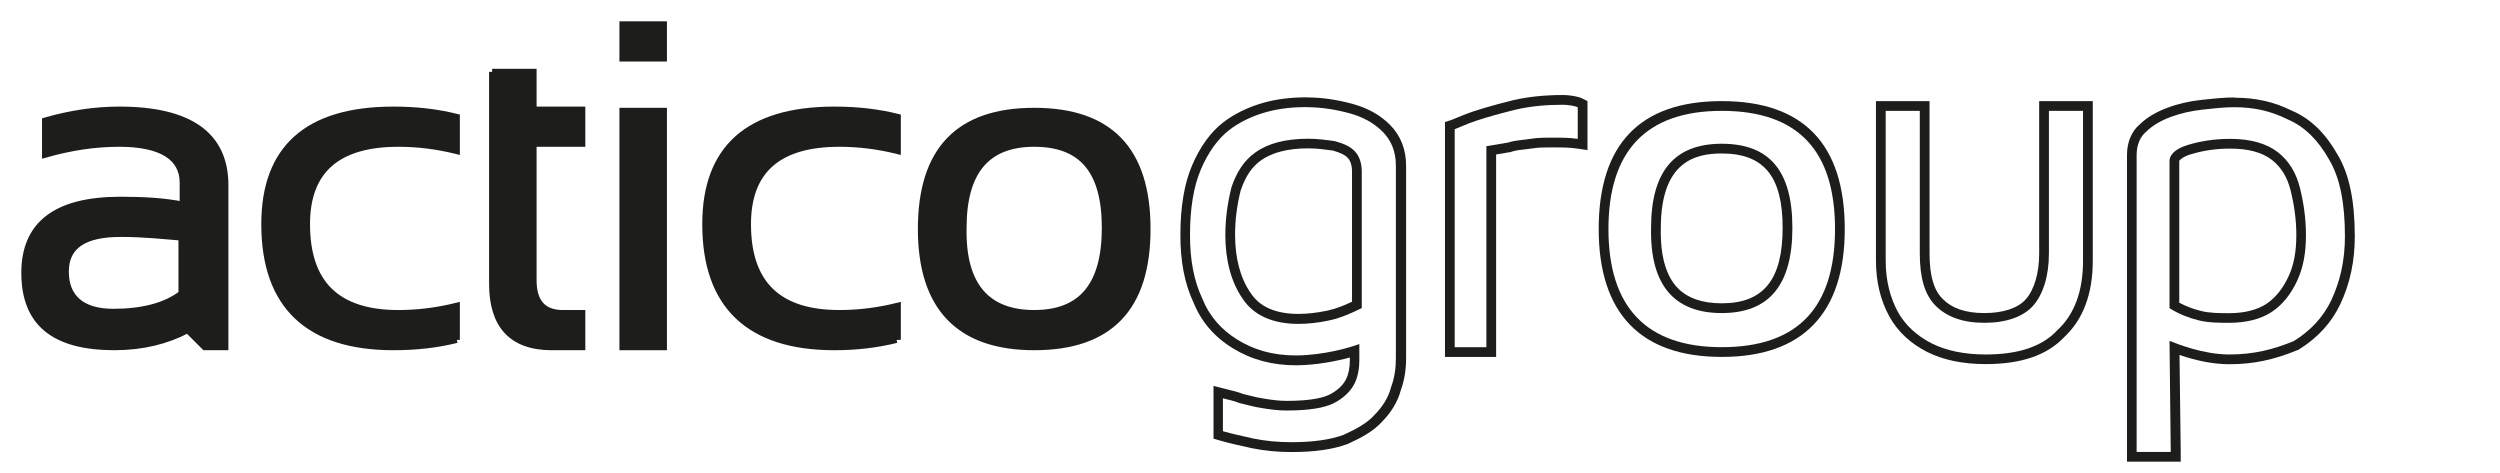
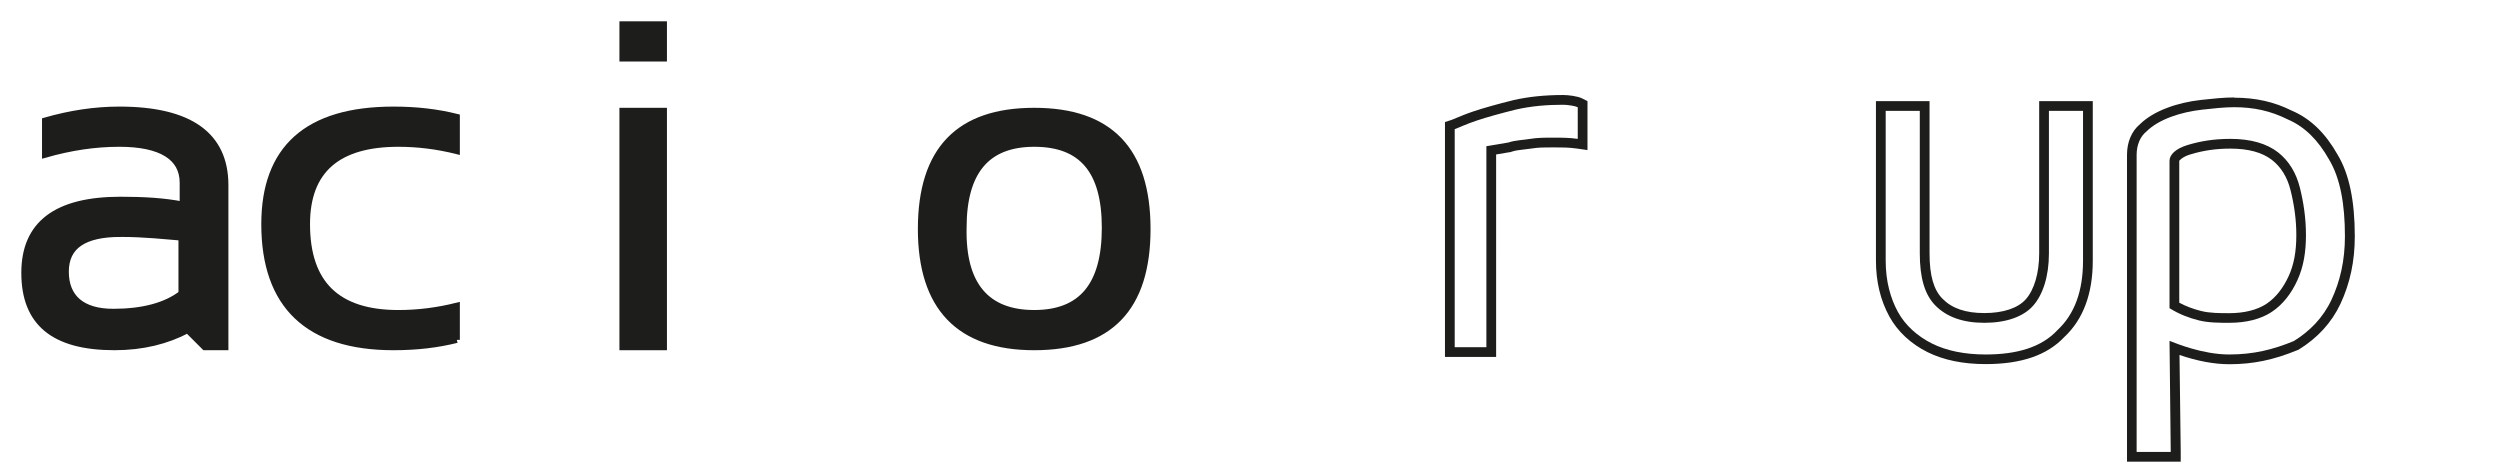
<svg xmlns="http://www.w3.org/2000/svg" id="Ebene_1" viewBox="0 0 205.23 38.8">
  <defs>
    <style>.cls-1{fill-rule:evenodd;stroke:#1d1d1b;stroke-miterlimit:10;stroke-width:.5px;}.cls-1,.cls-2{fill:#1d1d1b;}</style>
  </defs>
  <g id="Group-3">
    <path id="Fill-1" class="cls-1" d="m9.9,19.2c-3,0-4.5,1-4.5,3.1s1.3,3.3,3.9,3.3c2.4,0,4.3-.5,5.6-1.5v-4.6c-1.3-.1-3-.3-5-.3Zm-7.9,3.2c0-4,2.6-6,7.9-6,1.9,0,3.6.1,5.1.4v-1.8c0-2.1-1.8-3.2-5.2-3.2-2,0-4,.3-6.1.9v-2.8c2.1-.6,4.1-.9,6.1-.9,5.8,0,8.7,2.1,8.7,6.2v13.3h-1.7l-1.4-1.4c-1.7.9-3.7,1.4-6,1.4-5,0-7.4-2-7.4-6.1Z" />
  </g>
  <path id="Fill-4" class="cls-1" d="m37.5,27.9c-1.6.4-3.3.6-5.2.6-7,0-10.6-3.4-10.6-10.1,0-6.2,3.5-9.4,10.6-9.4,1.9,0,3.6.2,5.2.6v2.8c-1.6-.4-3.2-.6-4.8-.6-5,0-7.5,2.2-7.5,6.6,0,4.9,2.5,7.3,7.5,7.3,1.6,0,3.2-.2,4.8-.6v2.8" />
-   <path id="Fill-5" class="cls-1" d="m40.4,5.9h3.4v3.1h4v2.8h-4v11.2c0,1.8.8,2.7,2.4,2.7h1.6v2.8h-2.5c-3.3,0-4.9-1.8-4.9-5.2V5.9" />
  <path id="Fill-6" class="cls-1" d="m51.1,28.5h3.4V9.1h-3.4v19.4Zm0-23.7h3.4V2h-3.4v2.8Z" />
-   <path id="Fill-7" class="cls-1" d="m73.6,27.9c-1.6.4-3.3.6-5.1.6-7,0-10.6-3.4-10.6-10.1,0-6.2,3.5-9.4,10.6-9.4,1.9,0,3.6.2,5.2.6v2.8c-1.6-.4-3.2-.6-4.8-.6-5,0-7.5,2.2-7.5,6.6,0,4.9,2.5,7.3,7.5,7.3,1.6,0,3.2-.2,4.8-.6v2.8" />
  <path id="Fill-8" class="cls-1" d="m75.6,18.8c0-6.5,3.1-9.7,9.3-9.7s9.3,3.2,9.3,9.7-3.1,9.7-9.3,9.7-9.3-3.3-9.3-9.7Zm9.3,6.9c3.9,0,5.8-2.3,5.8-7s-1.9-6.9-5.8-6.9-5.8,2.3-5.8,6.9c-.1,4.7,1.9,7,5.8,7Z" />
  <g id="Fill-8-2">
-     <path class="cls-2" d="m141.34,9.1c6.2,0,9.3,3.2,9.3,9.7s-3.1,9.7-9.3,9.7-9.3-3.3-9.3-9.7,3.1-9.7,9.3-9.7m0,16.6c3.9,0,5.8-2.3,5.8-7s-1.9-6.9-5.8-6.9-5.8,2.3-5.8,6.9c-.1,4.7,1.9,7,5.8,7m0-17.4c-6.7,0-10.1,3.53-10.1,10.5s3.49,10.5,10.1,10.5,10.1-3.53,10.1-10.5-3.4-10.5-10.1-10.5h0Zm0,16.6c-1.58,0-2.79-.42-3.6-1.24-.98-1-1.45-2.66-1.4-4.94,0-5.48,2.85-6.12,5-6.12,3.46,0,5,1.88,5,6.1s-1.54,6.2-5,6.2h0Z" />
-   </g>
-   <path class="cls-2" d="m107.29,8.8c1.2,0,2.4.2,3.5.5s2,.8,2.7,1.5c.7.7,1.1,1.6,1.1,2.8v15.8c0,.8-.1,1.6-.4,2.4-.2.8-.7,1.6-1.3,2.2-.6.7-1.5,1.2-2.6,1.7-1.1.4-2.5.6-4.3.6-1.1,0-2.1-.1-3.1-.3-.9-.2-1.8-.4-2.5-.6v-2.7c.4.1.9.2,1.4.4.5.1,1.1.3,1.8.4.6.1,1.3.2,2,.2,1.8,0,3.1-.2,3.9-.6.8-.4,1.4-1,1.7-1.6.3-.6.4-1.3.4-1.9v-1.36c-.69.27-2.87.92-5.18.94-2,0-3.52-.49-4.82-1.29-1.3-.8-2.3-1.9-2.9-3.4-.7-1.5-1-3.2-1-5.2,0-2.2.3-4,.9-5.4.6-1.4,1.4-2.5,2.3-3.2.9-.7,2-1.2,3.1-1.5,1.1-.3,2.2-.4,3.3-.4m-.7,17.8c.8,0,1.7-.1,2.6-.3.9-.2,1.8-.6,2.6-1v-11.2c0-.7-.2-1.3-.6-1.7-.4-.4-.9-.6-1.6-.8-.7-.1-1.4-.2-2.2-.2-1.9,0-3.3.4-4.3,1.1-1,.7-1.6,1.7-2,2.9-.3,1.2-.5,2.5-.5,3.9,0,2.1.5,3.9,1.4,5.2.9,1.4,2.5,2.1,4.6,2.1m.7-18.6c-1.31,0-2.45.14-3.51.43-1.28.35-2.45.92-3.38,1.64-1.02.79-1.9,2.01-2.54,3.52-.64,1.49-.96,3.42-.96,5.72,0,2.18.35,3.99,1.08,5.54.62,1.54,1.7,2.82,3.21,3.74,1.54.95,3.25,1.41,5.24,1.41,1.66-.02,3.27-.34,4.38-.64v.25c0,.59-.11,1.14-.32,1.55-.24.48-.74.94-1.34,1.24-.47.24-1.47.52-3.54.52-.65,0-1.31-.1-1.87-.19-.41-.06-.78-.15-1.13-.24-.2-.05-.39-.1-.57-.14-.43-.17-.86-.27-1.2-.35l-.23-.06-.99-.25v4.33l.58.17c.72.21,1.65.41,2.55.61,1.08.22,2.14.32,3.27.32,1.88,0,3.37-.21,4.57-.65h.03s.03-.02.03-.02c1.05-.48,2.12-1.03,2.86-1.88.71-.72,1.25-1.63,1.48-2.51.29-.8.44-1.66.44-2.64v-15.8c0-1.35-.45-2.48-1.33-3.37-.8-.8-1.82-1.37-3.06-1.71-1.29-.35-2.53-.53-3.71-.53h0Zm-5.43,7.62c.39-1.15.92-1.93,1.69-2.47.91-.63,2.2-.96,3.84-.96.72,0,1.36.09,2.03.18.64.19.96.34,1.2.58.24.24.37.64.37,1.13v10.7c-.59.28-1.28.57-1.97.72-.83.18-1.67.28-2.43.28-1.87,0-3.19-.58-3.93-1.73-.84-1.21-1.27-2.85-1.27-4.77,0-1.2.15-2.41.47-3.68h0Z" />
+     </g>
  <path class="cls-2" d="m128.32,8.6c.38,0,1,.1,1.2.2v2.6c-.7-.1-1.3-.1-2-.1s-1.3,0-1.9.1-1.2.1-1.8.3l-1.8.3v16.5h-2.6V10.6c.3-.1.9-.4,1.8-.7.9-.3,2-.6,3.2-.9,1.3-.3,2.6-.4,3.9-.4m0-.8c-1.52,0-2.85.14-4.08.42-1.4.35-2.43.64-3.27.92-.6.2-1.07.4-1.41.54-.17.07-.3.13-.39.16l-.55.18v19.28h4.2V12.68l1.13-.19h.06s.06-.03.06-.03c.32-.11.67-.15,1.04-.19.21-.02.43-.05.64-.08.53-.09,1.08-.09,1.77-.09s1.24,0,1.89.09l.91.13v-4.02l-.44-.22c-.37-.19-1.14-.28-1.56-.28h0Z" />
  <path class="cls-2" d="m171,9.1v12.3c0,2.5-.7,4.4-2.1,5.7-1.3,1.4-3.3,2-5.9,2h0c-1.7,0-3.2-.3-4.4-.9-1.2-.6-2.2-1.5-2.8-2.6s-1-2.5-1-4.2v-12.3h2.8v11.7c0,2,.4,3.4,1.3,4.3s2.2,1.4,4,1.4,3.2-.5,4-1.4,1.3-2.4,1.3-4.3v-11.7h2.8m.8-.8h-4.4v12.5c0,1.61-.4,2.98-1.1,3.77-.65.73-1.86,1.13-3.4,1.13s-2.65-.38-3.43-1.17c-.73-.73-1.07-1.91-1.07-3.73v-12.5h-4.4v13.1c0,1.71.37,3.25,1.1,4.58.67,1.22,1.75,2.24,3.14,2.93,1.31.65,2.91.98,4.76.98,2.94,0,5.06-.73,6.47-2.23,1.55-1.45,2.33-3.56,2.33-6.27v-13.1h0Z" />
  <path class="cls-2" d="m183.4,8.8c1.6,0,3,.3,4.4,1,1.4.6,2.5,1.7,3.4,3.3.9,1.5,1.3,3.6,1.3,6.3,0,2-.4,3.7-1.1,5.2-.7,1.5-1.8,2.6-3.1,3.4-1.7.7-3.3,1.1-5.3,1.1-2.18,0-4.4-.92-4.9-1.12l.1,9.12h-2.8V12.7c0-.8.3-1.5.8-1.9.5-.5,1.2-.9,2-1.2.8-.3,1.7-.5,2.6-.6.9-.1,1.8-.2,2.6-.2m-.4,17.7c1.4,0,2.6-.3,3.5-.9.9-.6,1.6-1.5,2.1-2.6.5-1.1.7-2.3.7-3.7s-.2-2.7-.5-3.9c-.3-1.2-.9-2.2-1.8-2.9-.9-.7-2.2-1.1-3.9-1.1-1.4,0-2.5.2-3.5.5-1,.3-1.5.8-1.5,1.3v12.1c.8.5,1.6.8,2.4,1,.8.2,1.7.2,2.5.2m0,2.6h0s0,0,0,0m.4-21.1c-.84,0-1.78.1-2.69.2-.99.11-1.96.33-2.79.65-.94.35-1.7.81-2.25,1.35-.68.56-1.06,1.47-1.06,2.5v25.2h4.41v-.81s-.1-7.95-.1-7.95c1.49.51,2.87.76,4.09.76,1.95,0,3.63-.35,5.6-1.16l.06-.02.05-.03c1.54-.95,2.69-2.21,3.41-3.74.79-1.69,1.18-3.51,1.18-5.54,0-2.93-.46-5.13-1.41-6.71-1-1.77-2.23-2.97-3.77-3.62-1.44-.72-2.95-1.06-4.72-1.06h0Zm-4.5,16.84v-11.64s.22-.32.93-.53c1.06-.32,2.1-.47,3.27-.47,1.47,0,2.61.31,3.41.93.74.58,1.25,1.4,1.52,2.46.32,1.28.48,2.49.48,3.71,0,1.36-.2,2.43-.63,3.37-.46,1-1.07,1.77-1.82,2.27-.75.5-1.81.77-3.06.77-.75,0-1.6,0-2.31-.18-.67-.17-1.25-.39-1.79-.68h0Z" />
</svg>